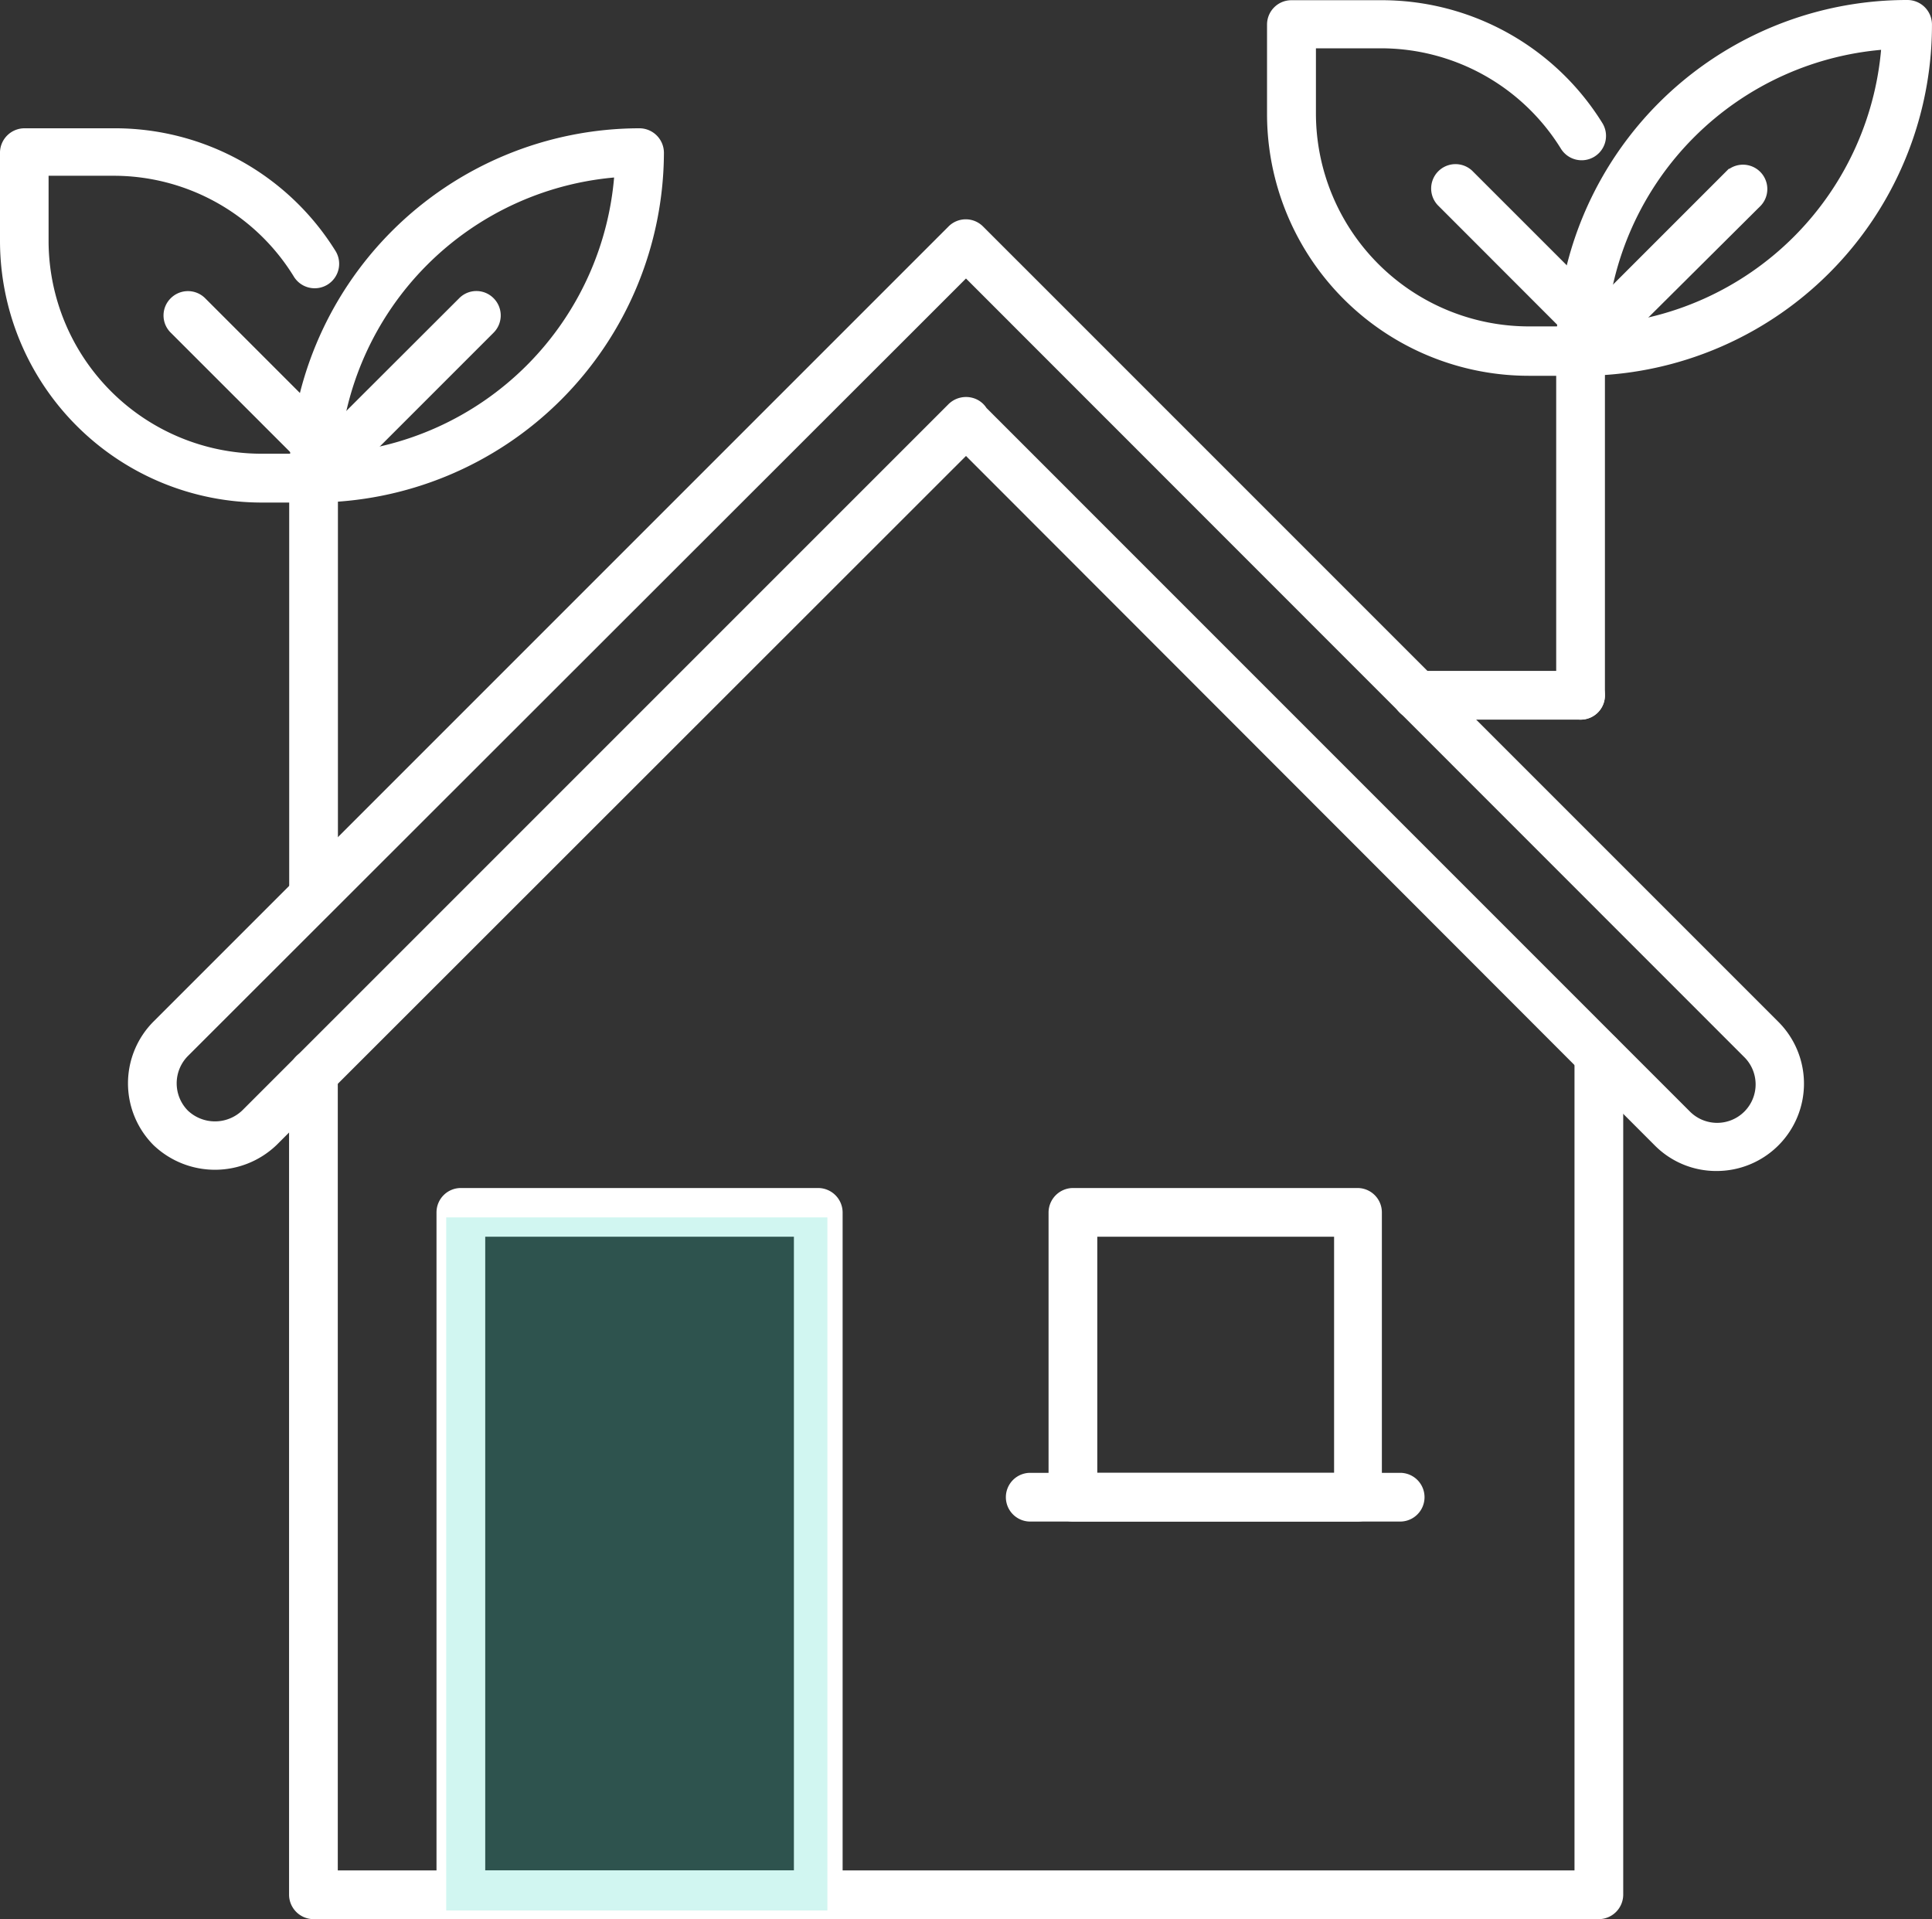
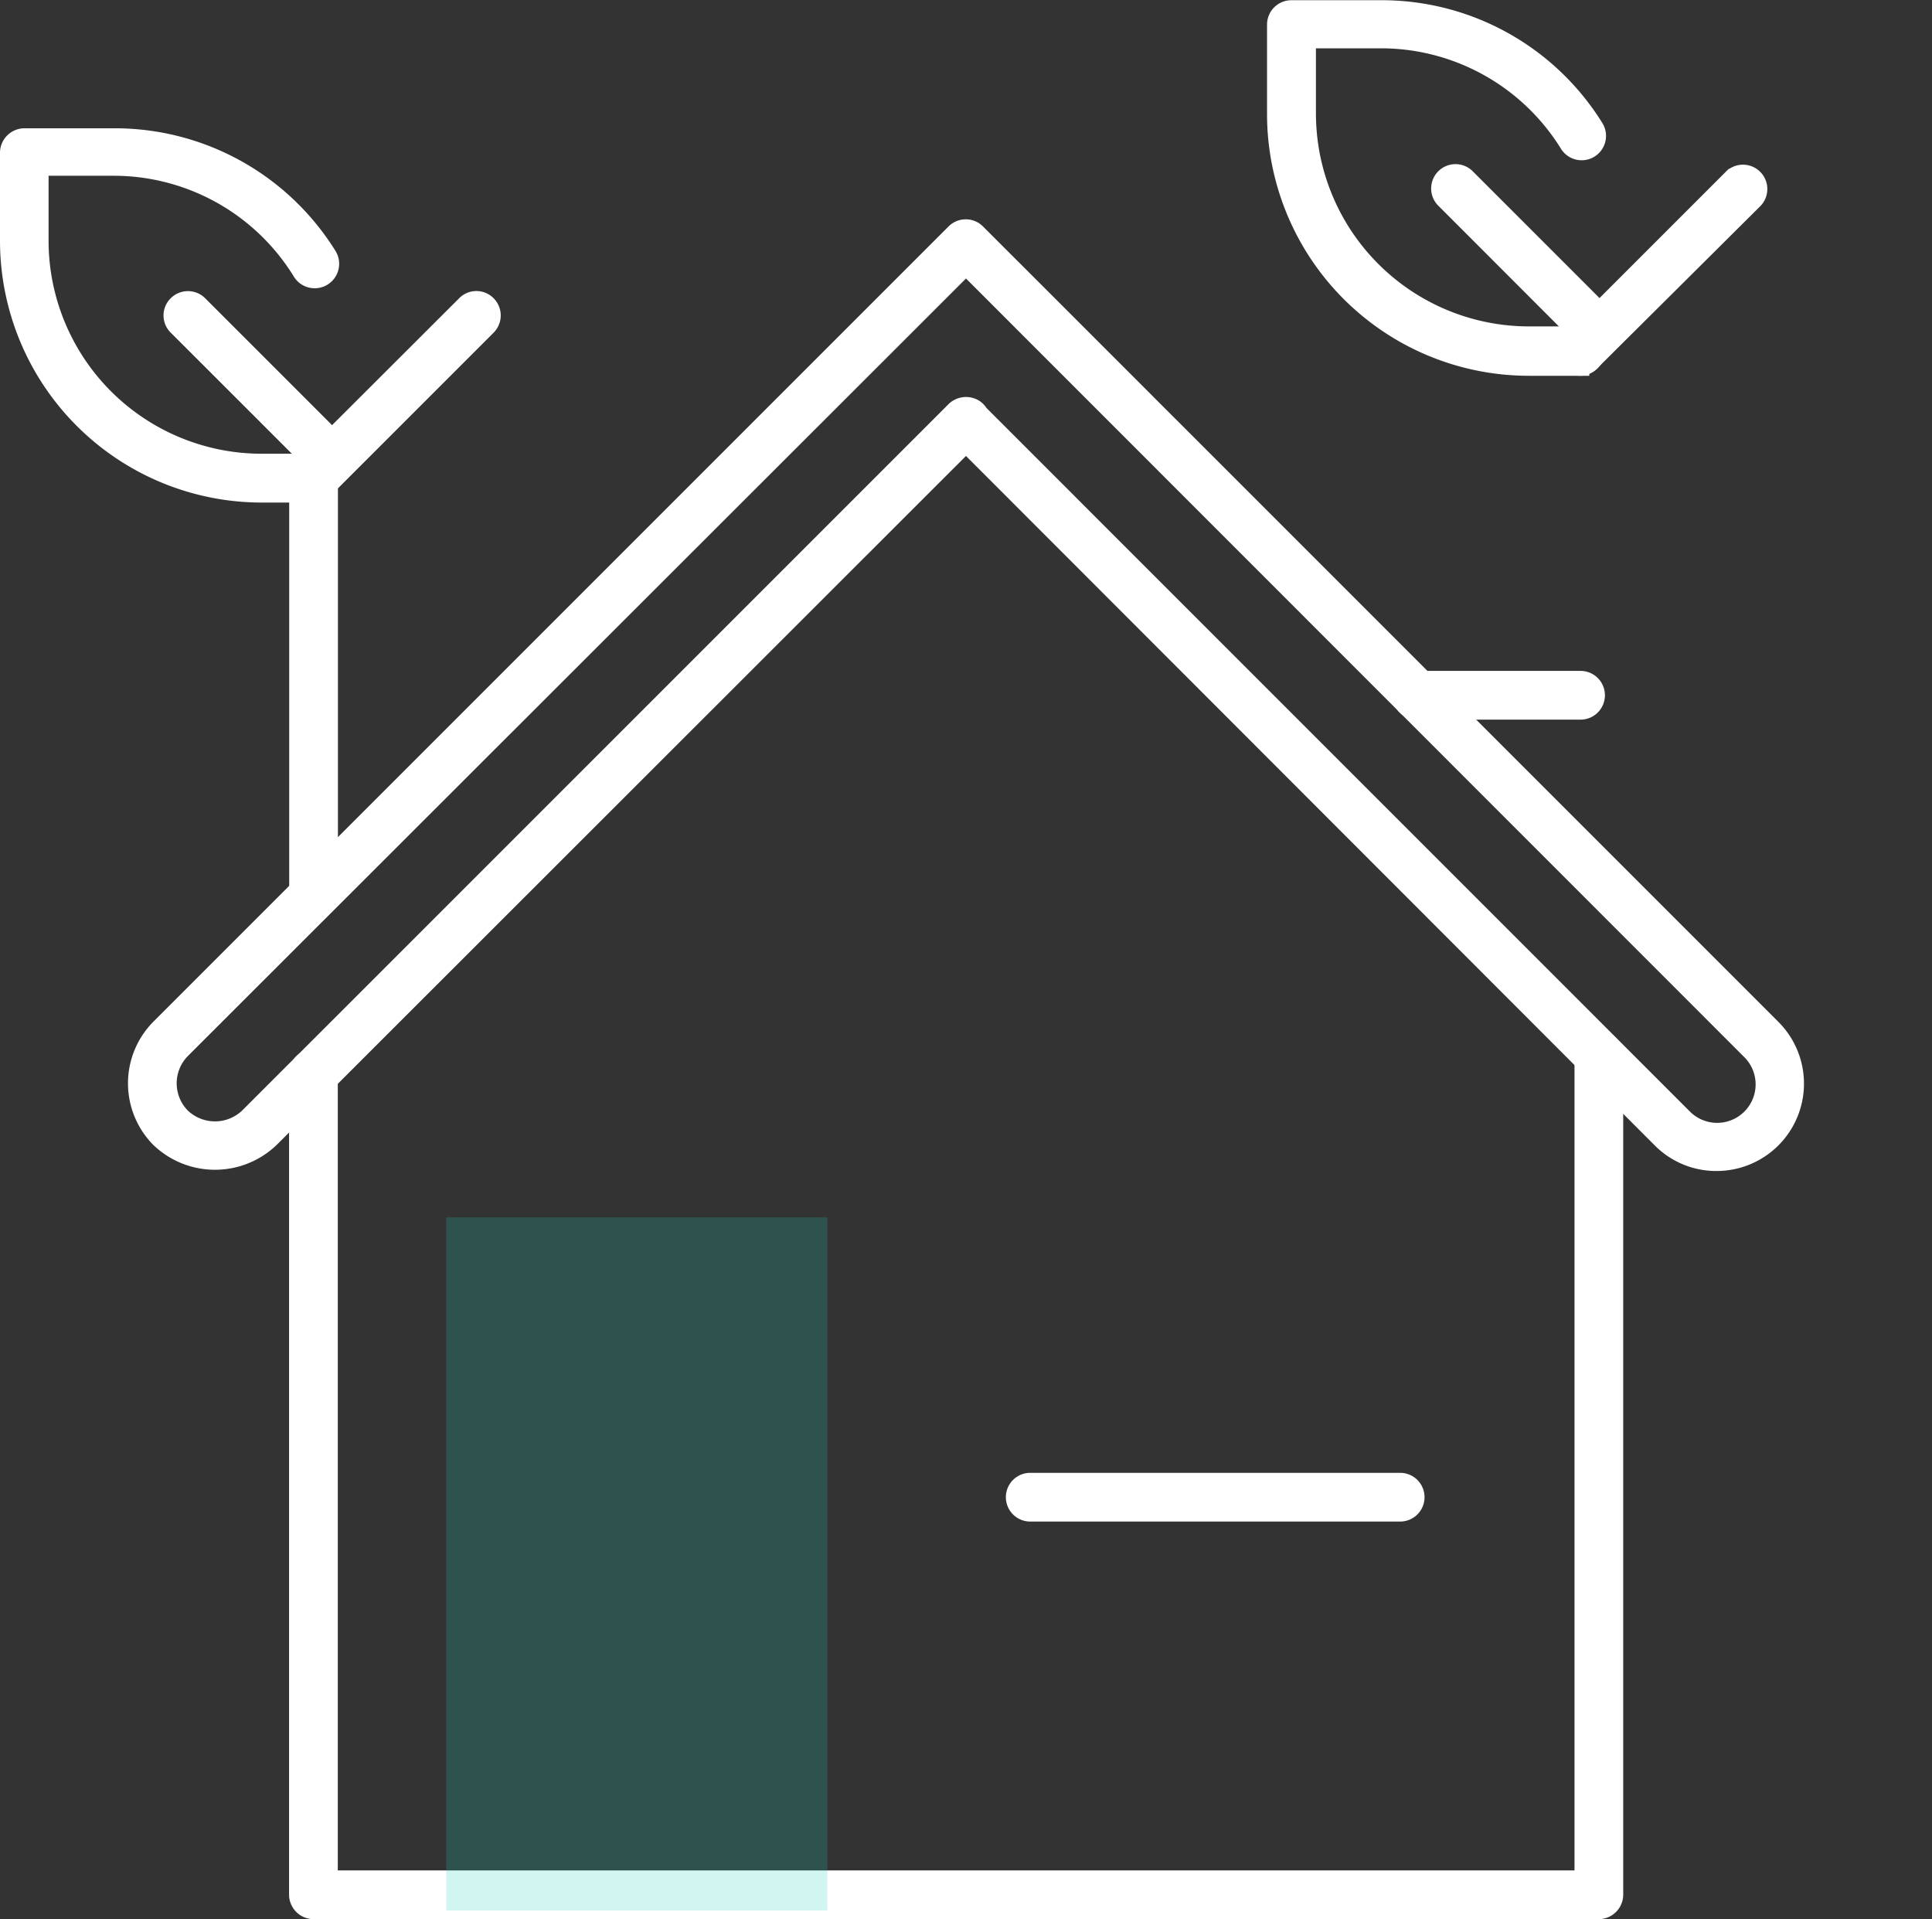
<svg xmlns="http://www.w3.org/2000/svg" width="55.755" height="55.38" viewBox="0 0 55.755 55.38">
  <rect x="0" y="0" width="55.755" height="55.38" fill="#333333" stroke="none" />
  <g id="Groupe_114" data-name="Groupe 114" transform="translate(1658.877 -2516.87)">
    <g id="nature_11199759" transform="translate(-1662.877 2512.25)">
      <path id="Tracé_131" data-name="Tracé 131" d="M55.619,79.263h-37.1a.459.459,0,0,1-.453-.453v-23.7a.453.453,0,0,1,.906,0V78.357h36.19V54.583a.453.453,0,0,1,.906,0V78.81A.459.459,0,0,1,55.619,79.263Z" transform="translate(-5.474 -19.513)" fill="#fff" stroke="#fff" stroke-width="0.5" />
      <path id="Tracé_132" data-name="Tracé 132" d="M55.955,42.313a2.246,2.246,0,0,1-1.6-.664L34.3,21.576,14.227,41.637a2.319,2.319,0,0,1-3.2,0,2.277,2.277,0,0,1,0-3.207L33.974,15.483a.453.453,0,0,1,.64,0L57.562,38.43a2.271,2.271,0,0,1-1.606,3.883ZM34.693,20.7,55,41.009a1.36,1.36,0,1,0,1.92-1.926L34.3,16.455,32.054,18.7,11.667,39.07a1.371,1.371,0,0,0,0,1.926,1.389,1.389,0,0,0,1.92,0L33.962,20.622a.471.471,0,0,1,.465-.127A.435.435,0,0,1,34.693,20.7Z" transform="translate(-2.423 -4.152)" fill="#fff" stroke="#fff" stroke-width="0.5" />
-       <path id="Tracé_133" data-name="Tracé 133" d="M35.877,82.238H25.563a.453.453,0,0,1-.453-.453V62.093a.453.453,0,0,1,.453-.453H35.877a.459.459,0,0,1,.453.453V81.785A.459.459,0,0,1,35.877,82.238Zm-9.861-.906h9.408V62.546H26.016Z" transform="translate(-8.263 -22.488)" fill="#fff" stroke="#fff" stroke-width="0.5" />
-       <path id="Tracé_134" data-name="Tracé 134" d="M63.026,70.765H54.813a.459.459,0,0,1-.453-.453V62.093a.459.459,0,0,1,.453-.453h8.213a.453.453,0,0,1,.453.453v8.219A.453.453,0,0,1,63.026,70.765Zm-7.76-.906H62.6V62.546H55.266Z" transform="translate(-19.85 -22.488)" fill="#fff" stroke="#fff" stroke-width="0.5" />
      <path id="Tracé_135" data-name="Tracé 135" d="M63.449,76.156H52.773a.453.453,0,0,1,0-.906H63.449a.453.453,0,1,1,0,.906Z" transform="translate(-19.042 -27.879)" fill="#fff" stroke="#fff" stroke-width="0.5" />
      <path id="Tracé_136" data-name="Tracé 136" d="M18.523,39.269a.459.459,0,0,1-.453-.453v-12.4a.453.453,0,1,1,.906,0V38.829A.459.459,0,0,1,18.523,39.269Z" transform="translate(-5.474 -8.354)" fill="#fff" stroke="#fff" stroke-width="0.5" />
      <path id="Tracé_137" data-name="Tracé 137" d="M13.048,21.3h-1.5A7.307,7.307,0,0,1,4.25,14.019V11.435A.459.459,0,0,1,4.7,11h2.56a7.247,7.247,0,0,1,6.2,3.406.456.456,0,1,1-.773.483,6.353,6.353,0,0,0-5.435-3.019h-2.1v2.15a6.4,6.4,0,0,0,6.389,6.371h1.5a.453.453,0,0,1,0,.906Z" transform="translate(0 -2.428)" fill="#fff" stroke="#fff" stroke-width="0.5" />
      <path id="Tracé_138" data-name="Tracé 138" d="M16.145,23.309a.441.441,0,0,1-.32-.133L12.2,19.553a.447.447,0,0,1,0-.64.453.453,0,0,1,.64,0l3.623,3.623a.453.453,0,0,1,0,.64A.447.447,0,0,1,16.145,23.309Z" transform="translate(-3.096 -5.51)" fill="#fff" stroke="#fff" stroke-width="0.5" />
-       <path id="Tracé_139" data-name="Tracé 139" d="M18.523,21.3a.453.453,0,0,1-.453-.453A9.873,9.873,0,0,1,27.931,11a.459.459,0,0,1,.453.453A9.879,9.879,0,0,1,18.523,21.3Zm8.943-9.4a8.968,8.968,0,0,0-8.454,8.484A8.974,8.974,0,0,0,27.466,11.894Z" transform="translate(-5.474 -2.428)" fill="#fff" stroke="#fff" stroke-width="0.5" />
      <path id="Tracé_140" data-name="Tracé 140" d="M18.521,24.377a.453.453,0,0,1-.32-.133.447.447,0,0,1,0-.64l4.7-4.692a.447.447,0,0,1,.64,0,.453.453,0,0,1,0,.64l-4.7,4.7a.477.477,0,0,1-.32.121Z" transform="translate(-5.473 -5.509)" fill="#fff" stroke="#fff" stroke-width="0.5" />
-       <path id="Tracé_141" data-name="Tracé 141" d="M79.073,31.078a.453.453,0,0,1-.453-.453v-10.3a.453.453,0,0,1,.906,0v10.3a.447.447,0,0,1-.453.453Z" transform="translate(-29.46 -5.942)" fill="#fff" stroke="#fff" stroke-width="0.5" />
      <path id="Tracé_142" data-name="Tracé 142" d="M73.6,15.218h-1.5A7.307,7.307,0,0,1,64.8,7.893V5.333a.453.453,0,0,1,.453-.453h2.56a7.246,7.246,0,0,1,6.2,3.424.453.453,0,0,1-.767.483,6.359,6.359,0,0,0-5.435-3.019h-2.1V7.893a6.4,6.4,0,0,0,6.389,6.4h1.5a.453.453,0,1,1,0,.906Z" transform="translate(-23.985 -0.004)" fill="#fff" stroke="#fff" stroke-width="0.5" />
      <path id="Tracé_143" data-name="Tracé 143" d="M76.7,17.226a.447.447,0,0,1-.32-.133L72.76,13.47a.453.453,0,0,1,.64-.64l3.623,3.623a.453.453,0,0,1,0,.64A.447.447,0,0,1,76.7,17.226Z" transform="translate(-27.09 -3.105)" fill="#fff" stroke="#fff" stroke-width="0.5" />
-       <path id="Tracé_144" data-name="Tracé 144" d="M79.073,15.214a.447.447,0,0,1-.453-.453A9.873,9.873,0,0,1,88.511,4.87a.459.459,0,0,1,.453.453,9.873,9.873,0,0,1-9.891,9.891Zm8.943-9.426a8.968,8.968,0,0,0-8.454,8.454,8.968,8.968,0,0,0,8.454-8.454Z" transform="translate(-29.46)" fill="#fff" stroke="#fff" stroke-width="0.5" />
      <path id="Tracé_145" data-name="Tracé 145" d="M79.072,18.327a.441.441,0,0,1-.32-.133.447.447,0,0,1,0-.64l4.7-4.7a.453.453,0,0,1,.64.64l-4.7,4.674A.447.447,0,0,1,79.072,18.327Z" transform="translate(-29.458 -3.113)" fill="#fff" stroke="#fff" stroke-width="0.5" />
      <path id="Tracé_146" data-name="Tracé 146" d="M75.971,37.836H71.243a.453.453,0,0,1,0-.906h4.728a.453.453,0,1,1,0,.906Z" transform="translate(-26.358 -12.7)" fill="#fff" stroke="#fff" stroke-width="0.5" />
    </g>
    <rect id="Rectangle_20" data-name="Rectangle 20" width="11" height="20" transform="translate(-1646 2552)" fill="#1cd3bb" opacity="0.2" />
  </g>
</svg>